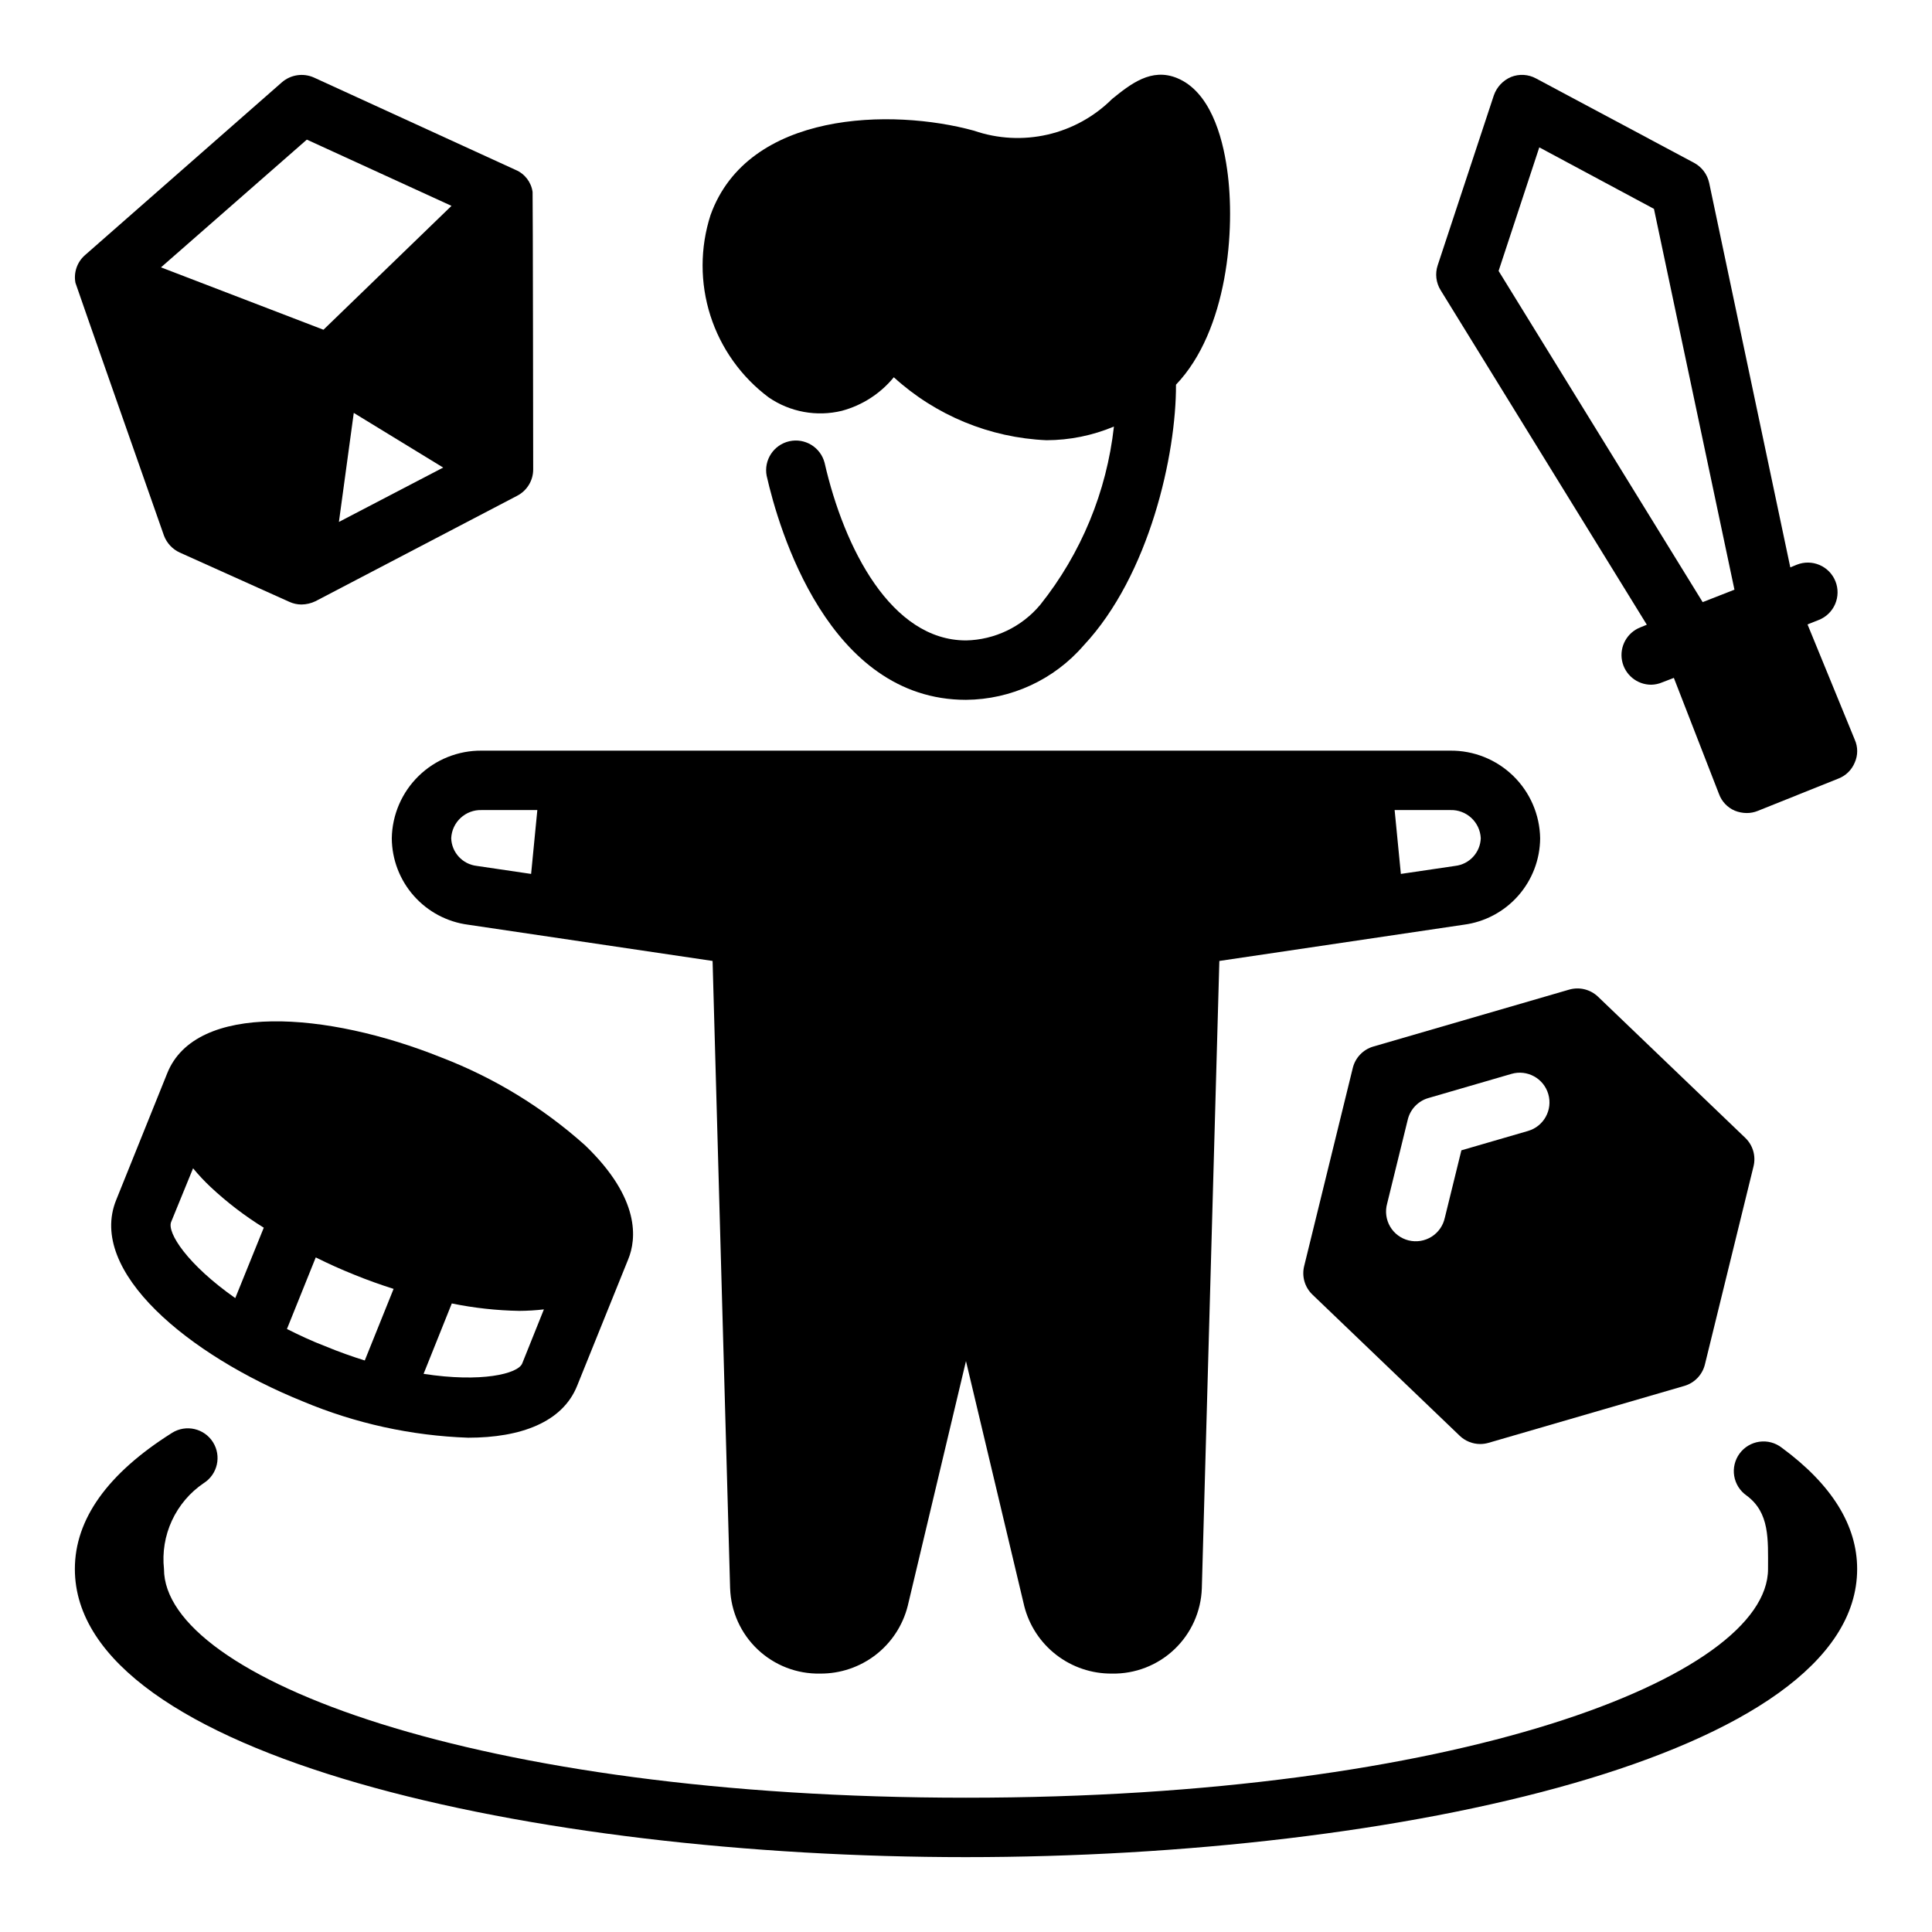
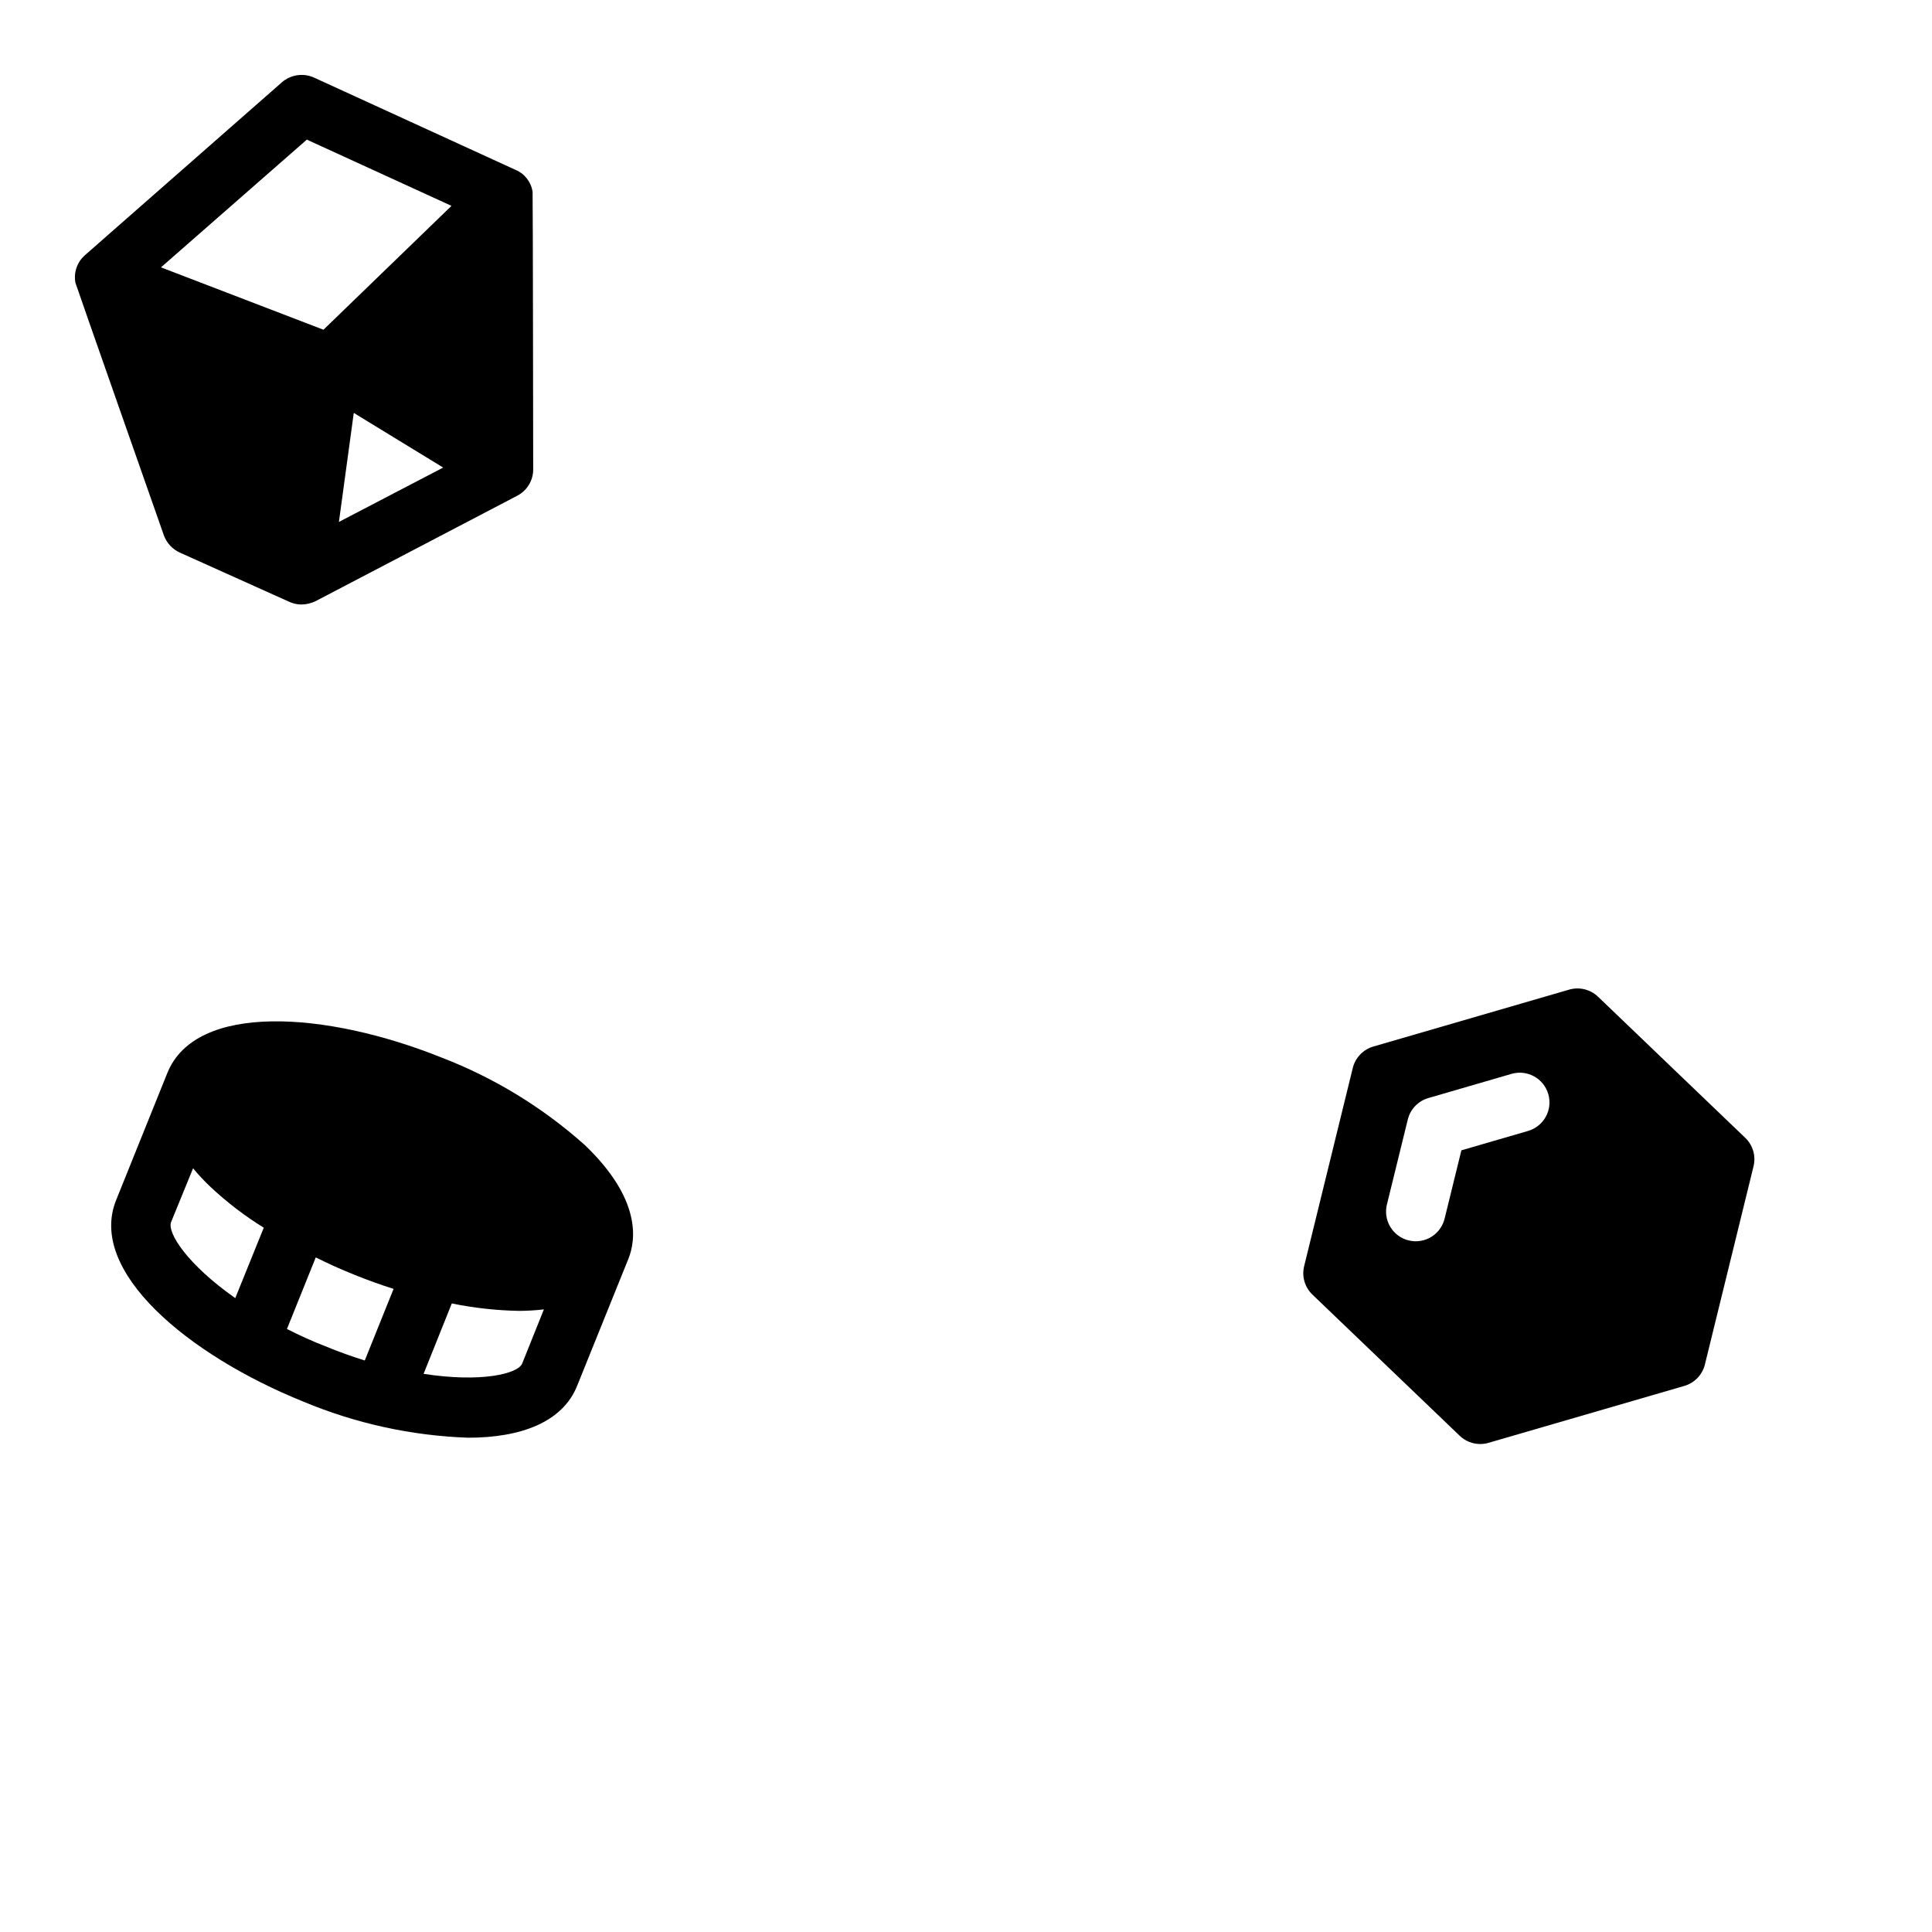
<svg xmlns="http://www.w3.org/2000/svg" fill="#000000" width="800px" height="800px" version="1.1" viewBox="144 144 512 512">
  <g>
-     <path d="m455.65 245.94c0.078 18.422-7.008 50.461-24.48 69.117-7.832 9.066-19.191 14.316-31.172 14.406-36.527 0-49.672-45.422-52.82-59.355h-0.004c-0.805-4.176 1.852-8.234 6-9.172 4.144-0.934 8.285 1.594 9.352 5.707 5.195 22.75 17.711 47.074 37.473 47.074v0.004c7.617-0.156 14.793-3.602 19.68-9.449 10.836-13.582 17.605-29.961 19.523-47.23-5.66 2.375-11.734 3.606-17.871 3.621-15.027-0.652-29.344-6.559-40.461-16.688-3.547 4.336-8.367 7.445-13.777 8.895-6.664 1.621-13.707 0.332-19.367-3.543-7.289-5.441-12.695-13.027-15.465-21.691-2.766-8.668-2.754-17.984 0.039-26.645 9.918-27.629 48.098-28.34 69.824-22.355 6.277 2.164 13.035 2.519 19.508 1.031 6.473-1.488 12.395-4.766 17.098-9.453 4.879-3.938 10.391-8.344 17.238-5.512 8.582 3.543 11.965 15.113 13.227 24.168 2.281 15.824 0.156 42.746-13.543 57.07z" />
-     <path d="m400 636.16c-114.49 0-236.16-26.762-236.16-76.359 0-13.176 8.66-25.312 25.742-36.07 3.68-2.316 8.543-1.215 10.859 2.465 2.316 3.68 1.215 8.539-2.465 10.859-3.652 2.477-6.562 5.906-8.414 9.914-1.855 4.004-2.582 8.441-2.106 12.832 0 28.672 82.648 60.613 212.55 60.613 129.89 0 212.54-31.941 212.54-60.613 0-7.836 0.492-14.922-5.703-19.48-1.738-1.215-2.914-3.082-3.262-5.176-0.344-2.094 0.172-4.238 1.43-5.945 1.258-1.707 3.152-2.836 5.254-3.129 2.102-0.293 4.234 0.277 5.91 1.578 13.262 9.762 19.988 20.582 19.988 32.152 0 49.598-121.68 76.359-236.16 76.359z" />
-     <path d="m635.53 340.02-12.52-30.547 2.992-1.18c1.945-0.77 3.5-2.281 4.328-4.203 0.828-1.918 0.859-4.09 0.086-6.031-0.773-1.945-2.285-3.5-4.207-4.328-1.918-0.824-4.09-0.855-6.031-0.078l-1.73 0.707-21.492-101.86c-0.484-2.289-1.953-4.246-4.016-5.352l-41.879-22.359c-2.035-1.105-4.461-1.25-6.613-0.391-2.144 0.906-3.801 2.68-4.566 4.879l-14.875 45.027c-0.738 2.211-0.449 4.637 0.785 6.613l54.633 88.641-1.73 0.707c-3.519 1.391-5.551 5.086-4.84 8.805 0.711 3.715 3.969 6.398 7.75 6.387 1.004-0.02 1.992-0.234 2.914-0.629l3.07-1.18 11.965 30.781v-0.004c0.723 1.984 2.234 3.578 4.172 4.41 1 0.406 2.07 0.617 3.148 0.629 0.996 0.008 1.988-0.18 2.914-0.551l21.41-8.582c1.969-0.758 3.535-2.297 4.332-4.25 0.863-1.926 0.863-4.133 0-6.059zm-40.305-36.449-54.082-87.773 10.785-32.746 30.387 16.297 21.332 100.92z" />
    <path d="m285.14 194.86c-0.367-2.598-2.07-4.809-4.484-5.828l-53.453-24.48c-2.836-1.27-6.152-0.777-8.5 1.258l-52.191 45.816c-2.078 1.824-3.035 4.606-2.519 7.32 0.078 0.395 23.457 66.992 23.457 66.992 0.746 1.988 2.246 3.598 4.172 4.488l29.047 13.066c1.016 0.465 2.113 0.707 3.231 0.707 1.281-0.016 2.543-0.309 3.699-0.867l53.449-27.945c2.621-1.352 4.266-4.055 4.254-7.004 0 0-0.082-73.133-0.16-73.523zm-98.477 19.992 38.652-33.852 38.336 17.555-33.93 32.828zm47.152 67.465 3.938-28.891 23.695 14.484z" />
    <path d="m299 447.47c-11.16-9.984-24.047-17.852-38.02-23.223-30.387-12.203-65.102-14.719-72.66 4.172l-13.539 33.613c-7.637 18.895 19.129 41.094 49.516 53.371 13.887 5.824 28.715 9.078 43.766 9.605 13.934 0 25.031-4.094 28.891-13.777l13.539-33.535c2.125-5.195 3.387-15.98-11.492-30.227zm-92.652 40.539c-12.676-8.895-18.105-17.32-17.004-20.152l5.824-14.25c1.441 1.754 2.992 3.41 4.644 4.961 4.328 4.051 9.047 7.664 14.09 10.785zm34.32 16.531c-3.305-1.023-6.848-2.281-10.469-3.777-3.699-1.418-7.008-2.992-10.156-4.566l7.637-18.973c3.305 1.652 6.613 3.148 10.156 4.566 3.465 1.418 7.008 2.676 10.469 3.777zm41.723 0.789c-1.102 2.754-10.863 5.117-26.137 2.754l7.477-18.656h0.004c5.883 1.203 11.863 1.863 17.867 1.969 2.184-0.012 4.367-0.141 6.535-0.395z" />
    <path d="m606.51 445.54-39.016-37.402c-2.031-1.945-4.945-2.66-7.648-1.879l-51.906 15.086c-2.699 0.785-4.773 2.953-5.441 5.684l-12.883 52.5c-0.676 2.731 0.16 5.609 2.191 7.555l39.023 37.402-0.004 0.004c1.469 1.402 3.418 2.188 5.449 2.191 0.746-0.004 1.484-0.109 2.199-0.316l51.898-15.086c2.699-0.789 4.773-2.953 5.445-5.684l12.883-52.5c0.676-2.731-0.16-5.609-2.191-7.555zm-57.555-1.828-17.672 5.137-4.391 17.871h-0.004c-0.441 2.082-1.711 3.898-3.516 5.027-1.805 1.133-3.992 1.484-6.059 0.977-2.07-0.508-3.844-1.832-4.918-3.668-1.074-1.84-1.359-4.035-0.789-6.086l5.473-22.285v-0.004c0.668-2.731 2.746-4.898 5.445-5.684l22.031-6.406c4.176-1.215 8.547 1.184 9.758 5.359 1.215 4.176-1.184 8.547-5.359 9.762z" />
-     <path d="m528.31 342.93h-256.63c-6.234-0.066-12.246 2.34-16.715 6.691-4.469 4.352-7.035 10.297-7.137 16.531 0.039 5.617 2.109 11.031 5.828 15.242s8.836 6.934 14.402 7.664l64.785 9.605 4.644 166.26h0.004c0.207 6.144 2.824 11.961 7.289 16.188 4.465 4.231 10.414 6.531 16.562 6.406 5.32 0.043 10.504-1.703 14.719-4.957 4.211-3.254 7.203-7.832 8.504-12.992l15.43-64.867 15.43 64.867h-0.004c1.301 5.16 4.297 9.738 8.508 12.992 4.211 3.254 9.395 5 14.715 4.957 6.148 0.125 12.098-2.176 16.562-6.406 4.465-4.227 7.082-10.043 7.293-16.188l4.644-166.26 64.785-9.605c5.57-0.73 10.684-3.453 14.402-7.664s5.789-9.625 5.828-15.242c-0.102-6.234-2.668-12.18-7.137-16.531-4.469-4.352-10.477-6.758-16.715-6.691zm-243.56 32.668-14.406-2.125c-3.758-0.434-6.633-3.543-6.769-7.32 0.188-4.297 3.809-7.633 8.105-7.477h14.719zm244.9-2.125-14.406 2.125-1.652-16.926 14.719 0.004c4.297-0.156 7.918 3.18 8.109 7.477-0.141 3.777-3.016 6.887-6.769 7.32z" />
  </g>
</svg>